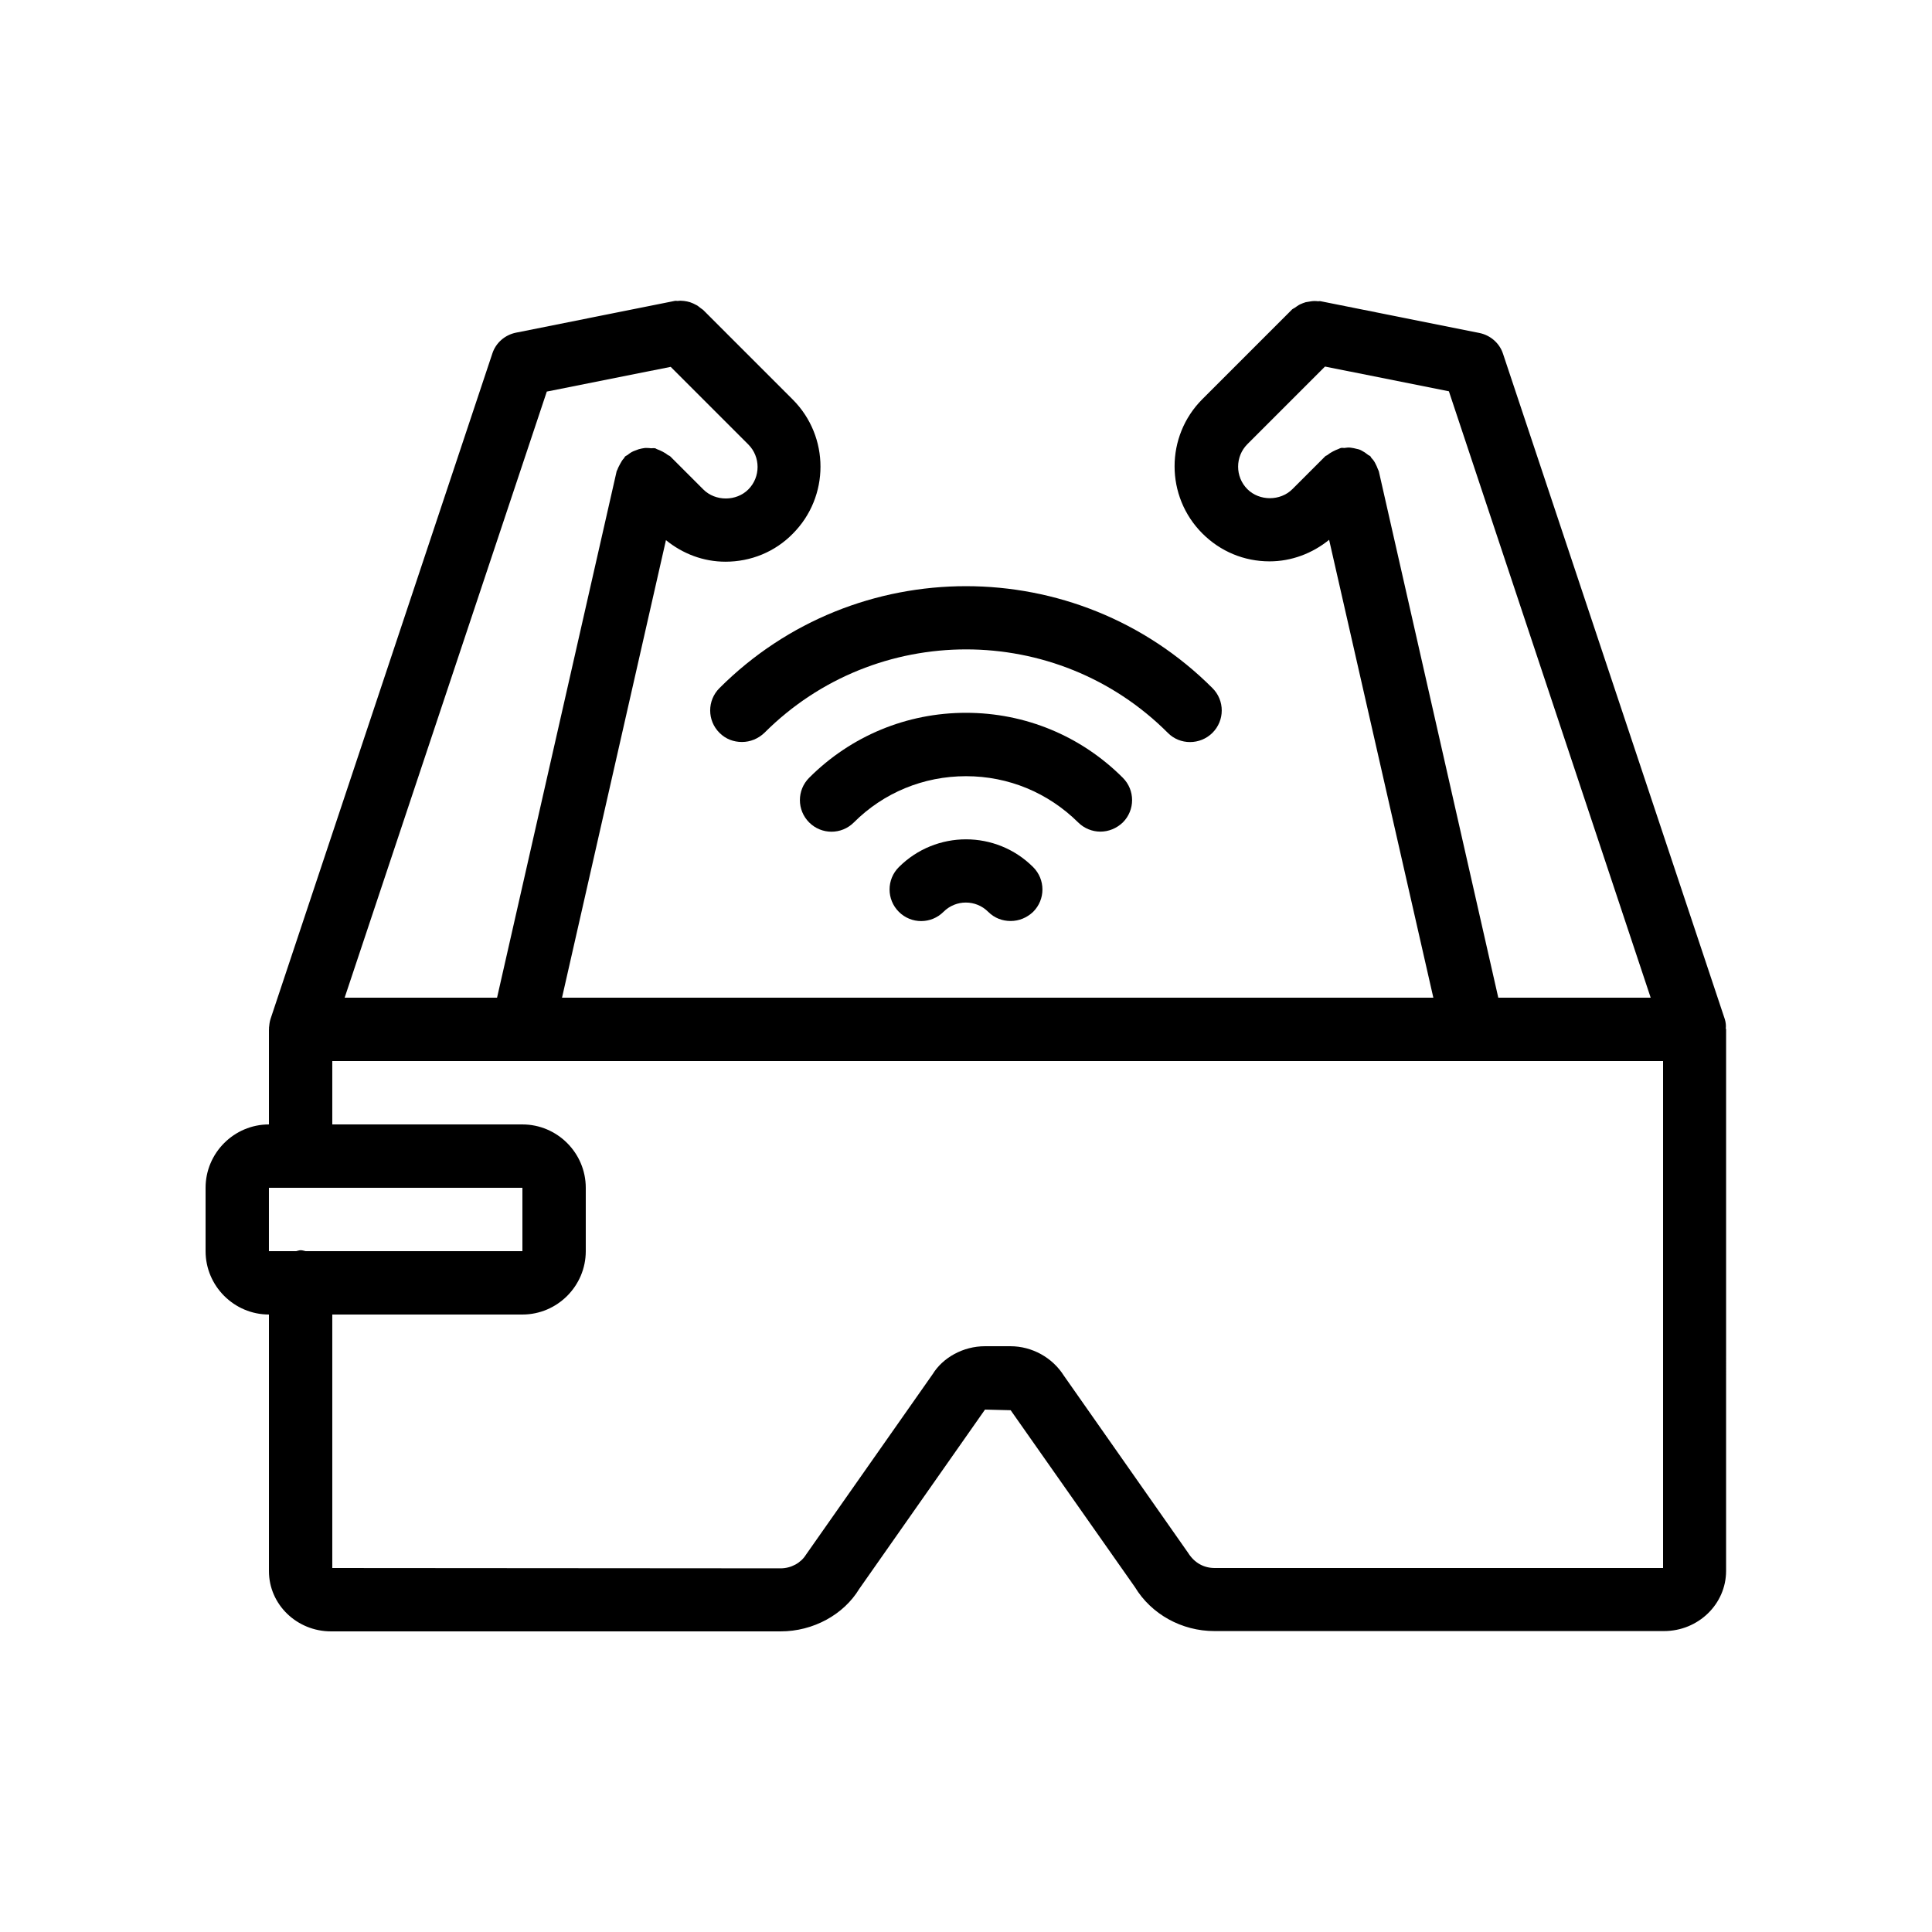
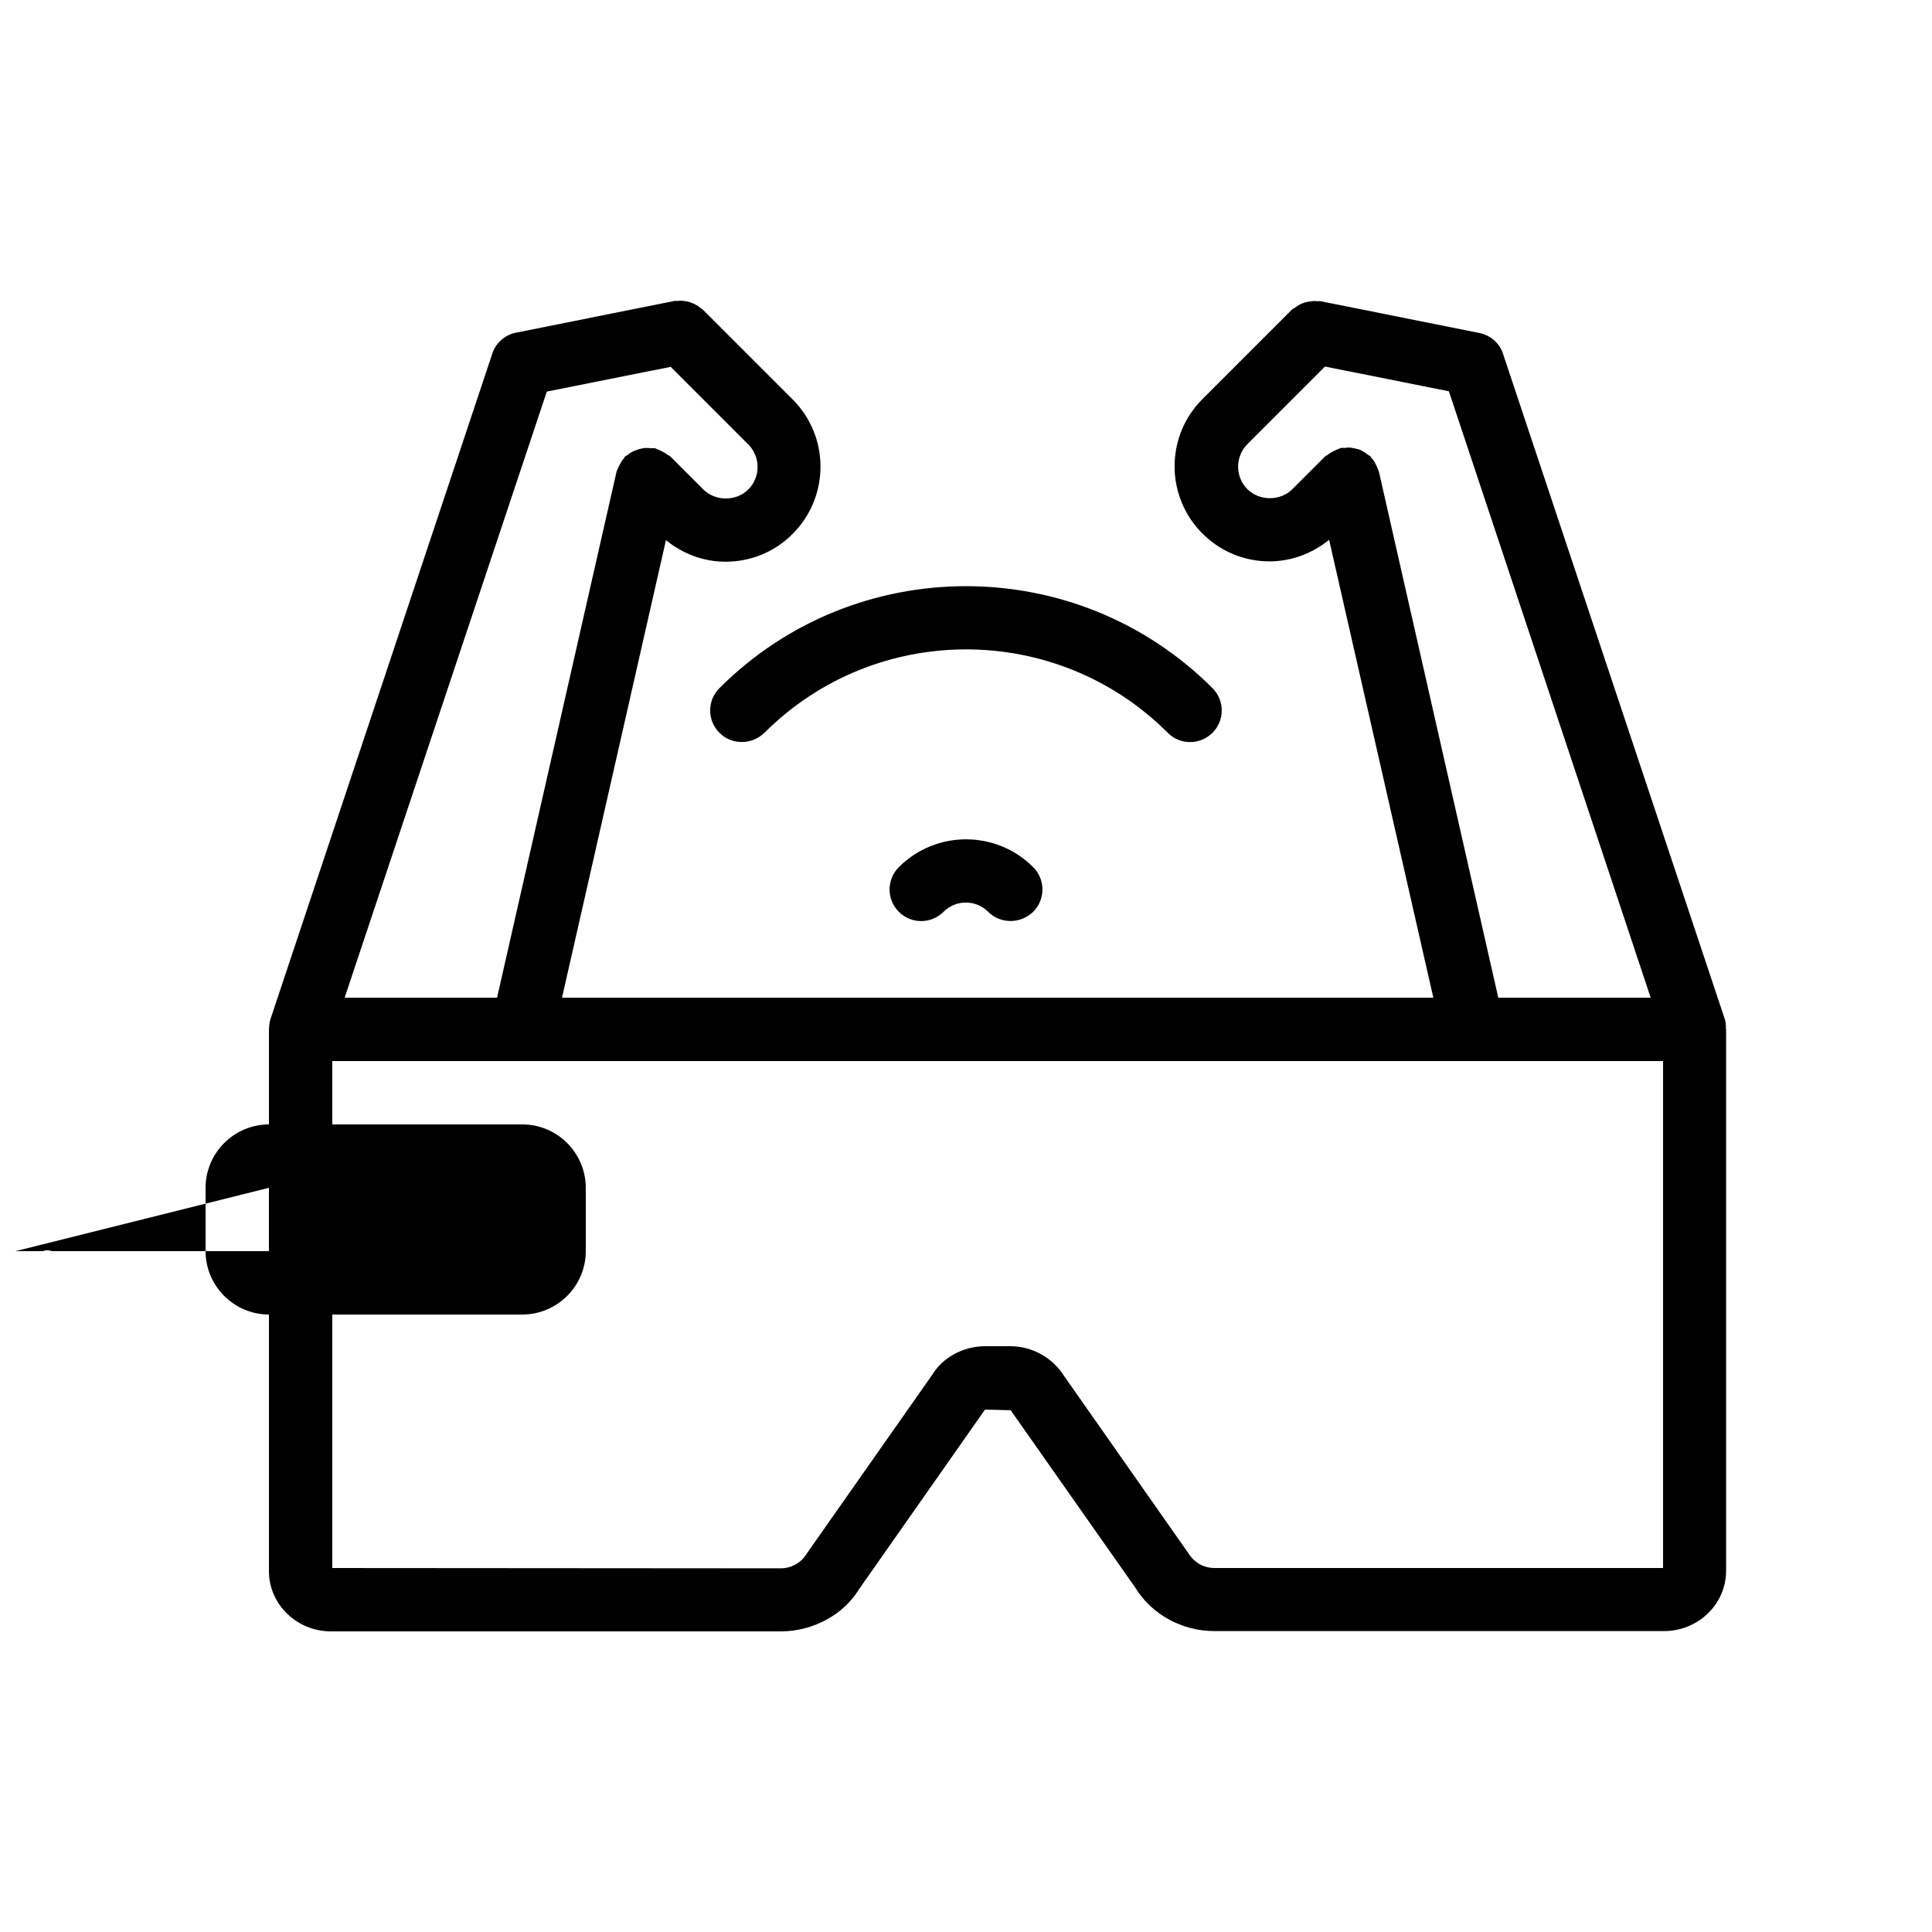
<svg xmlns="http://www.w3.org/2000/svg" fill="#000000" width="800px" height="800px" version="1.1" viewBox="144 144 512 512">
  <g>
-     <path d="m601.1 414.11-58.777-176.33c-0.922-2.856-3.359-4.953-6.297-5.543l-41.984-8.398c-0.25-0.082-0.504 0-0.754 0-0.586-0.082-1.176-0.082-1.762 0-0.504 0.082-1.008 0.168-1.512 0.25-0.504 0.168-1.008 0.336-1.512 0.586s-0.922 0.586-1.426 0.922c-0.25 0.168-0.504 0.25-0.672 0.418l-23.762 23.762c-9.824 9.824-9.824 25.777 0 35.602 4.785 4.785 11.082 7.391 17.801 7.391 5.793 0 11.336-2.098 15.785-5.711l27.621 121.34h-230.91l27.543-121.25c4.449 3.609 9.91 5.711 15.785 5.711 6.719 0 13.098-2.602 17.801-7.391 9.824-9.824 9.824-25.777 0-35.602l-23.762-23.762c-0.168-0.168-0.418-0.25-0.586-0.418-0.504-0.418-0.922-0.754-1.512-1.008-0.418-0.25-0.922-0.418-1.344-0.586-0.504-0.168-1.008-0.25-1.594-0.336-0.586-0.082-1.176-0.082-1.68 0-0.25 0-0.504-0.082-0.84 0l-41.984 8.398c-2.938 0.586-5.375 2.688-6.297 5.543l-58.777 176.33c-0.25 0.754-0.336 1.594-0.418 2.434 0.078 0.164-0.004 0.246-0.004 0.332v25.191c-9.238 0-16.793 7.559-16.793 16.793v16.793c0 9.238 7.559 16.793 16.793 16.793v68.016c0 8.816 7.387 15.953 16.457 15.953h119.15c8.648 0 16.711-4.449 20.824-11.25l33.332-47.527 6.801 0.168 32.914 46.855c4.367 7.223 12.426 11.672 21.074 11.672h119.15c9.07 0 16.457-7.137 16.457-15.953l0.004-143.5c0-0.082-0.082-0.168-0.082-0.25 0.082-0.758 0-1.598-0.254-2.438zm-91.691-145.18c-0.082-0.25-0.168-0.418-0.25-0.586-0.168-0.504-0.418-1.008-0.672-1.512-0.25-0.504-0.586-1.008-1.008-1.426-0.168-0.168-0.168-0.336-0.336-0.504-0.168-0.168-0.504-0.25-0.672-0.418-0.504-0.418-1.008-0.754-1.512-1.008-0.418-0.25-0.84-0.418-1.344-0.504-0.586-0.168-1.09-0.25-1.68-0.336-0.586-0.082-1.09 0-1.68 0.082-0.336 0-0.586-0.082-0.922 0-0.25 0.082-0.418 0.168-0.586 0.25-0.504 0.168-1.008 0.418-1.512 0.672-0.504 0.25-1.008 0.586-1.426 0.922-0.168 0.168-0.418 0.168-0.586 0.336l-8.734 8.734c-3.191 3.191-8.734 3.191-11.922 0-3.273-3.273-3.273-8.648 0-11.922l20.57-20.57 32.832 6.551 53.48 160.71h-40.387zm-220.5-21.16 32.832-6.551 20.57 20.57c3.273 3.273 3.273 8.648 0 11.922-3.191 3.191-8.734 3.191-11.922 0l-8.734-8.734c-0.168-0.168-0.336-0.25-0.586-0.336-0.418-0.336-0.922-0.672-1.426-0.922-0.504-0.25-1.008-0.504-1.512-0.672-0.25-0.082-0.336-0.25-0.586-0.25-0.336-0.082-0.586 0-0.922 0-0.586-0.082-1.09-0.082-1.68-0.082-0.586 0.082-1.09 0.168-1.68 0.336-0.504 0.168-0.922 0.336-1.344 0.504-0.586 0.25-1.09 0.586-1.594 1.008-0.25 0.168-0.504 0.25-0.672 0.418-0.168 0.168-0.168 0.336-0.336 0.504-0.418 0.418-0.672 0.922-1.008 1.512-0.25 0.504-0.504 0.922-0.672 1.426-0.082 0.25-0.25 0.418-0.25 0.586l-31.664 139.39h-40.391zm-73.641 211.01h67.176v16.793h-57.438c-0.418-0.082-0.84-0.25-1.344-0.25-0.418 0-0.754 0.168-1.176 0.25h-7.219zm250.64 100.76c-2.856 0-5.375-1.344-7.055-4.031l-32.914-46.938c-3.023-4.785-8.398-7.809-14.191-7.809h-6.719c-5.793 0-11.168 3.023-13.855 7.391l-33.586 47.863c-1.344 2.184-3.945 3.609-6.719 3.609l-118.81-0.086v-67.176h50.383c9.238 0 16.793-7.559 16.793-16.793v-16.793c0-9.238-7.559-16.793-16.793-16.793h-50.383v-16.793h352.67v134.35z" />
+     <path d="m601.1 414.11-58.777-176.33c-0.922-2.856-3.359-4.953-6.297-5.543l-41.984-8.398c-0.25-0.082-0.504 0-0.754 0-0.586-0.082-1.176-0.082-1.762 0-0.504 0.082-1.008 0.168-1.512 0.25-0.504 0.168-1.008 0.336-1.512 0.586s-0.922 0.586-1.426 0.922c-0.25 0.168-0.504 0.25-0.672 0.418l-23.762 23.762c-9.824 9.824-9.824 25.777 0 35.602 4.785 4.785 11.082 7.391 17.801 7.391 5.793 0 11.336-2.098 15.785-5.711l27.621 121.34h-230.91l27.543-121.25c4.449 3.609 9.91 5.711 15.785 5.711 6.719 0 13.098-2.602 17.801-7.391 9.824-9.824 9.824-25.777 0-35.602l-23.762-23.762c-0.168-0.168-0.418-0.25-0.586-0.418-0.504-0.418-0.922-0.754-1.512-1.008-0.418-0.25-0.922-0.418-1.344-0.586-0.504-0.168-1.008-0.25-1.594-0.336-0.586-0.082-1.176-0.082-1.68 0-0.25 0-0.504-0.082-0.84 0l-41.984 8.398c-2.938 0.586-5.375 2.688-6.297 5.543l-58.777 176.33c-0.25 0.754-0.336 1.594-0.418 2.434 0.078 0.164-0.004 0.246-0.004 0.332v25.191c-9.238 0-16.793 7.559-16.793 16.793v16.793c0 9.238 7.559 16.793 16.793 16.793v68.016c0 8.816 7.387 15.953 16.457 15.953h119.15c8.648 0 16.711-4.449 20.824-11.25l33.332-47.527 6.801 0.168 32.914 46.855c4.367 7.223 12.426 11.672 21.074 11.672h119.15c9.07 0 16.457-7.137 16.457-15.953l0.004-143.5c0-0.082-0.082-0.168-0.082-0.25 0.082-0.758 0-1.598-0.254-2.438zm-91.691-145.18c-0.082-0.25-0.168-0.418-0.25-0.586-0.168-0.504-0.418-1.008-0.672-1.512-0.25-0.504-0.586-1.008-1.008-1.426-0.168-0.168-0.168-0.336-0.336-0.504-0.168-0.168-0.504-0.25-0.672-0.418-0.504-0.418-1.008-0.754-1.512-1.008-0.418-0.25-0.84-0.418-1.344-0.504-0.586-0.168-1.09-0.25-1.68-0.336-0.586-0.082-1.09 0-1.68 0.082-0.336 0-0.586-0.082-0.922 0-0.25 0.082-0.418 0.168-0.586 0.25-0.504 0.168-1.008 0.418-1.512 0.672-0.504 0.25-1.008 0.586-1.426 0.922-0.168 0.168-0.418 0.168-0.586 0.336l-8.734 8.734c-3.191 3.191-8.734 3.191-11.922 0-3.273-3.273-3.273-8.648 0-11.922l20.57-20.57 32.832 6.551 53.48 160.71h-40.387zm-220.5-21.16 32.832-6.551 20.57 20.57c3.273 3.273 3.273 8.648 0 11.922-3.191 3.191-8.734 3.191-11.922 0l-8.734-8.734c-0.168-0.168-0.336-0.25-0.586-0.336-0.418-0.336-0.922-0.672-1.426-0.922-0.504-0.25-1.008-0.504-1.512-0.672-0.25-0.082-0.336-0.25-0.586-0.25-0.336-0.082-0.586 0-0.922 0-0.586-0.082-1.09-0.082-1.68-0.082-0.586 0.082-1.09 0.168-1.68 0.336-0.504 0.168-0.922 0.336-1.344 0.504-0.586 0.25-1.09 0.586-1.594 1.008-0.25 0.168-0.504 0.25-0.672 0.418-0.168 0.168-0.168 0.336-0.336 0.504-0.418 0.418-0.672 0.922-1.008 1.512-0.25 0.504-0.504 0.922-0.672 1.426-0.082 0.25-0.25 0.418-0.25 0.586l-31.664 139.39h-40.391zm-73.641 211.01v16.793h-57.438c-0.418-0.082-0.84-0.25-1.344-0.25-0.418 0-0.754 0.168-1.176 0.25h-7.219zm250.64 100.76c-2.856 0-5.375-1.344-7.055-4.031l-32.914-46.938c-3.023-4.785-8.398-7.809-14.191-7.809h-6.719c-5.793 0-11.168 3.023-13.855 7.391l-33.586 47.863c-1.344 2.184-3.945 3.609-6.719 3.609l-118.81-0.086v-67.176h50.383c9.238 0 16.793-7.559 16.793-16.793v-16.793c0-9.238-7.559-16.793-16.793-16.793h-50.383v-16.793h352.67v134.35z" />
    <path d="m465.32 338.2c3.273-3.273 3.273-8.566 0-11.84-36.023-36.023-94.633-36.023-130.66 0-3.273 3.273-3.273 8.566 0 11.84 1.68 1.68 3.777 2.434 5.961 2.434s4.281-0.84 5.961-2.434c29.473-29.473 77.418-29.473 106.89 0 3.195 3.273 8.57 3.273 11.844 0z" />
-     <path d="m435.6 364.39c2.184 0 4.281-0.84 5.961-2.434 3.273-3.273 3.273-8.566 0-11.84-11.082-11.082-25.863-17.215-41.562-17.215-15.703 0-30.48 6.129-41.562 17.215-3.273 3.273-3.273 8.566 0 11.84 3.273 3.273 8.566 3.273 11.84 0 7.894-7.894 18.473-12.258 29.727-12.258 11.25 0 21.746 4.367 29.727 12.258 1.59 1.594 3.769 2.434 5.871 2.434z" />
    <path d="m382.2 373.8c-3.273 3.273-3.273 8.566 0 11.84 3.273 3.273 8.566 3.273 11.84 0 3.273-3.273 8.566-3.273 11.84 0 1.68 1.68 3.777 2.434 5.961 2.434 2.184 0 4.281-0.84 5.961-2.434 3.273-3.273 3.273-8.566 0-11.84-9.82-9.824-25.773-9.824-35.602 0z" />
  </g>
</svg>